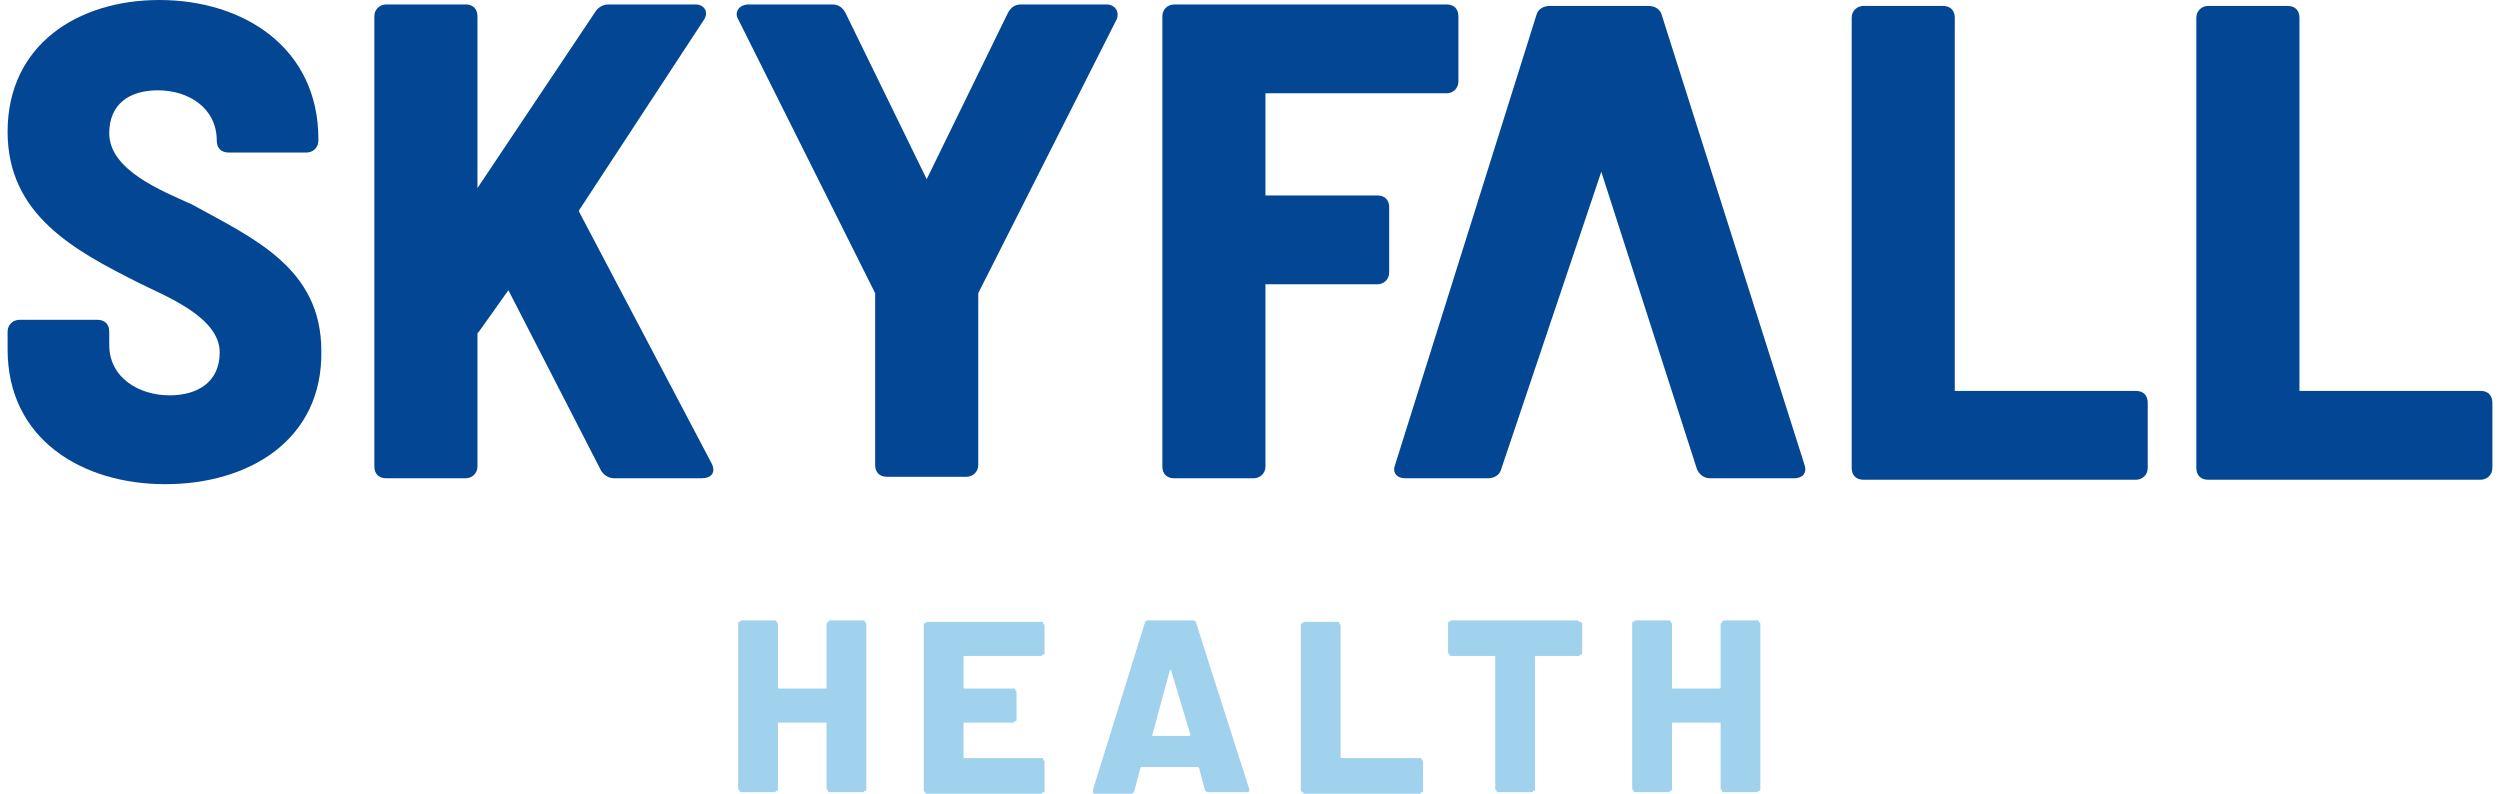
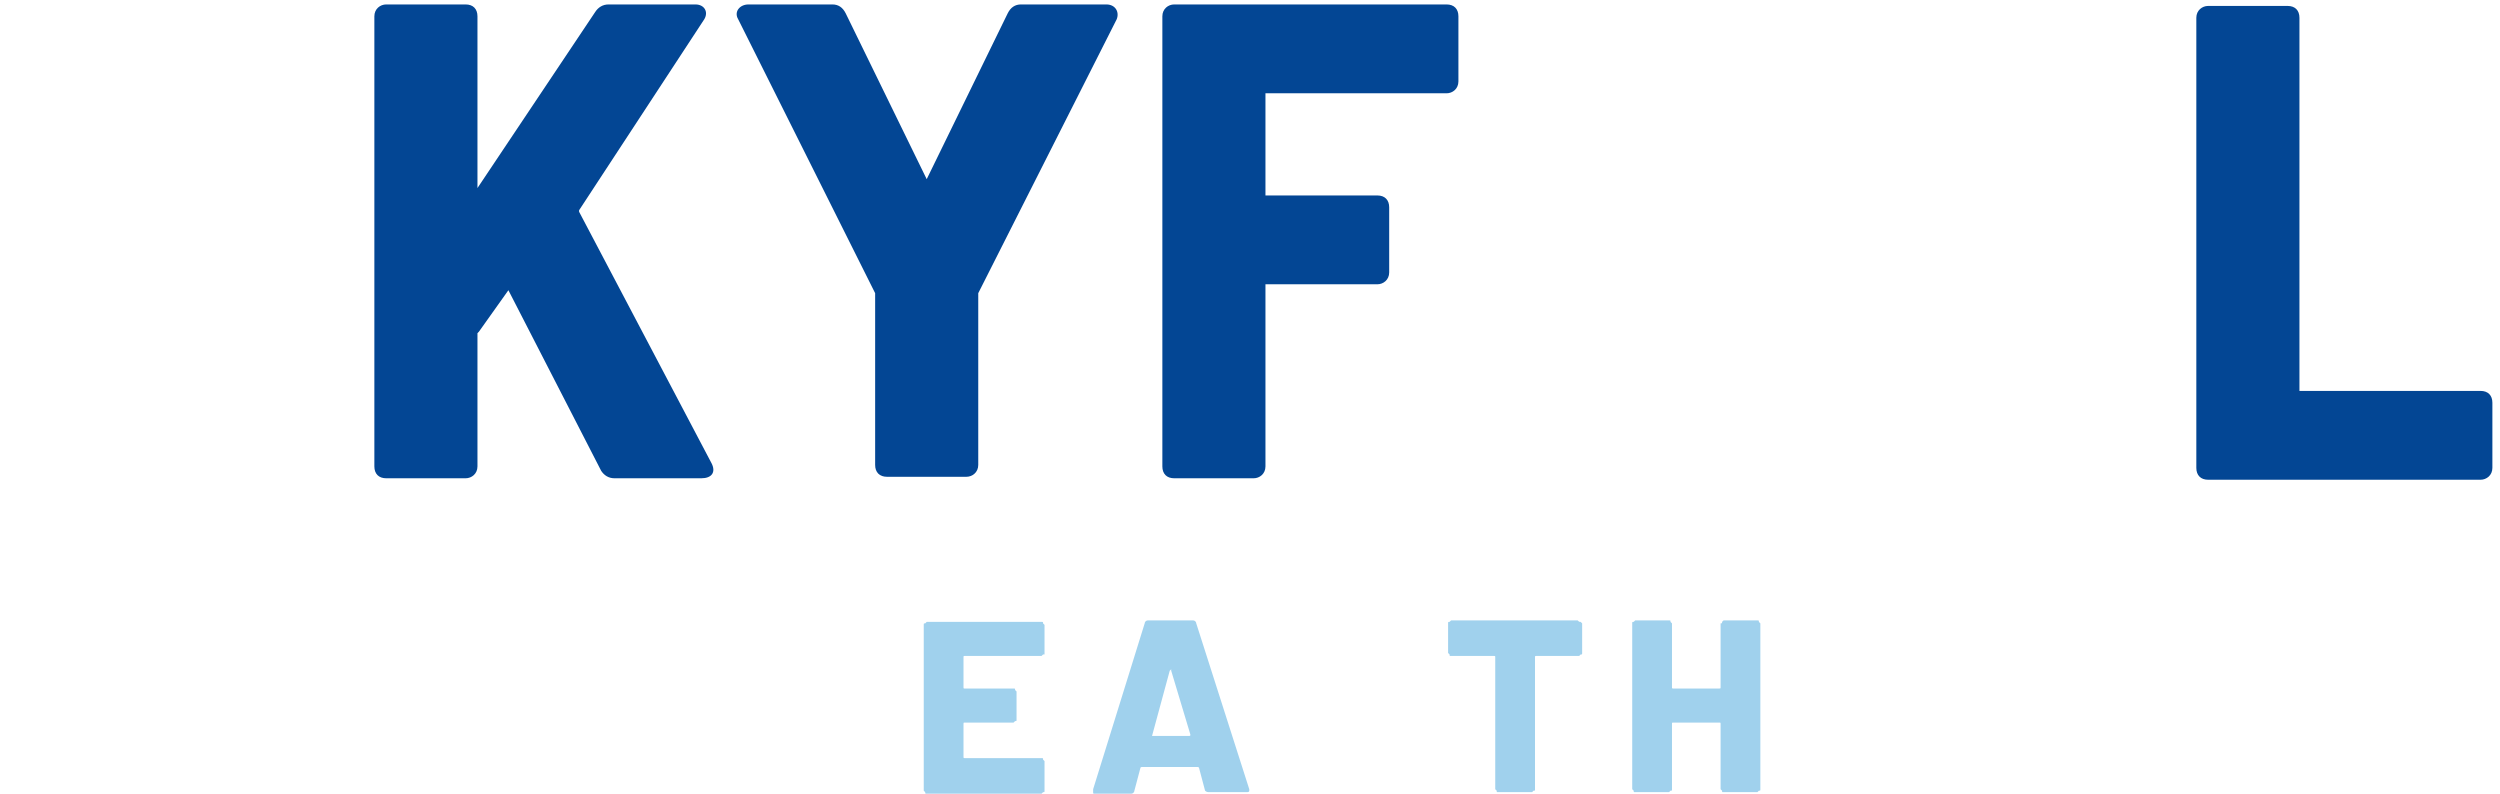
<svg xmlns="http://www.w3.org/2000/svg" fill="none" viewBox="0 0 126 40" height="40" width="126">
  <path fill="#034694" d="M24.064 9.478L30.003 0.597C30.151 0.373 30.374 0.224 30.671 0.224H35.051C35.496 0.224 35.719 0.597 35.496 0.97L29.186 10.597V10.672L35.867 23.358C36.09 23.806 35.867 24.105 35.348 24.105H30.968C30.671 24.105 30.448 23.955 30.3 23.731L25.623 14.627L24.138 16.716L24.064 16.791V23.508C24.064 23.881 23.767 24.105 23.47 24.105H19.462C19.09 24.105 18.868 23.881 18.868 23.508V0.821C18.868 0.448 19.165 0.224 19.462 0.224H23.47C23.841 0.224 24.064 0.448 24.064 0.821V9.478Z" clip-rule="evenodd" fill-rule="evenodd" />
  <path fill="#034694" d="M46.706 9.03L50.788 0.672C50.937 0.373 51.16 0.224 51.456 0.224H55.762C56.208 0.224 56.43 0.597 56.282 0.97L49.304 14.776C49.304 14.851 49.304 14.851 49.304 14.851V23.433C49.304 23.806 49.007 24.03 48.71 24.03H44.701C44.33 24.03 44.107 23.806 44.107 23.433V14.851C44.107 14.776 44.107 14.776 44.107 14.776L37.204 0.97C36.981 0.597 37.278 0.224 37.723 0.224H41.955C42.252 0.224 42.474 0.373 42.623 0.672L46.706 9.03Z" clip-rule="evenodd" fill-rule="evenodd" />
  <path fill="#034694" d="M63.779 4.702V9.851H69.421C69.792 9.851 70.015 10.075 70.015 10.448V13.731C70.015 14.104 69.718 14.328 69.421 14.328H63.779V23.508C63.779 23.881 63.483 24.105 63.186 24.105H59.177C58.806 24.105 58.583 23.881 58.583 23.508V0.821C58.583 0.448 58.88 0.224 59.177 0.224H72.91C73.281 0.224 73.504 0.448 73.504 0.821V4.104C73.504 4.478 73.207 4.702 72.91 4.702H63.779Z" clip-rule="evenodd" fill-rule="evenodd" />
-   <path fill="#034694" d="M80.705 8.657L75.657 23.657C75.583 23.955 75.286 24.105 74.989 24.105H70.832C70.386 24.105 70.164 23.806 70.312 23.433L77.439 0.746C77.513 0.448 77.81 0.299 78.107 0.299H83.08C83.377 0.299 83.674 0.448 83.749 0.746L90.949 23.433C91.098 23.881 90.801 24.105 90.43 24.105H86.198C85.901 24.105 85.678 23.955 85.53 23.657L80.705 8.657Z" clip-rule="evenodd" fill-rule="evenodd" />
-   <path fill="#034694" d="M98.521 19.702H107.652C108.023 19.702 108.246 19.925 108.246 20.299V23.582C108.246 23.955 107.949 24.179 107.652 24.179H93.918C93.547 24.179 93.325 23.955 93.325 23.582V0.896C93.325 0.522 93.622 0.299 93.918 0.299H97.927C98.298 0.299 98.521 0.522 98.521 0.896V19.702Z" clip-rule="evenodd" fill-rule="evenodd" />
  <path fill="#034694" d="M115.892 19.702H125.023C125.394 19.702 125.616 19.925 125.616 20.299V23.582C125.616 23.955 125.319 24.179 125.023 24.179H111.289C110.918 24.179 110.695 23.955 110.695 23.582V0.896C110.695 0.522 110.992 0.299 111.289 0.299H115.298C115.669 0.299 115.892 0.522 115.892 0.896V19.702Z" clip-rule="evenodd" fill-rule="evenodd" />
-   <path fill="#034694" d="M8.327 24.403C4.169 24.403 0.383 22.164 0.383 17.612V16.716C0.383 16.343 0.68 16.119 0.977 16.119H4.912C5.283 16.119 5.506 16.343 5.506 16.716V17.388C5.506 19.03 6.99 19.925 8.549 19.925C9.96 19.925 11.073 19.254 11.073 17.761C11.073 15.97 8.327 14.925 6.99 14.254C3.724 12.612 0.383 10.821 0.383 6.642C0.383 2.239 3.947 0 8.03 0C12.261 0 16.047 2.388 16.047 7.015V7.09C16.047 7.463 15.75 7.687 15.453 7.687H11.519C11.147 7.687 10.925 7.463 10.925 7.09C10.925 5.448 9.514 4.552 7.955 4.552C6.545 4.552 5.506 5.224 5.506 6.716C5.506 8.582 8.178 9.627 9.663 10.299C12.781 12.015 16.195 13.508 16.195 17.687C16.27 22.164 12.558 24.403 8.327 24.403Z" clip-rule="evenodd" fill-rule="evenodd" />
-   <path fill="#A0D1ED" d="M41.732 31.343L41.806 31.269H43.514C43.588 31.269 43.588 31.268 43.588 31.343L43.662 31.418V39.776C43.662 39.851 43.662 39.851 43.588 39.851L43.514 39.925H41.806C41.732 39.925 41.732 39.925 41.732 39.851L41.658 39.776V36.492C41.658 36.418 41.658 36.418 41.583 36.418H39.282C39.208 36.418 39.208 36.418 39.208 36.492V39.776C39.208 39.851 39.208 39.851 39.134 39.851L39.059 39.925H37.352C37.278 39.925 37.278 39.925 37.278 39.851L37.204 39.776V31.418C37.204 31.343 37.204 31.343 37.278 31.343L37.352 31.269H39.059C39.134 31.269 39.134 31.268 39.134 31.343L39.208 31.418V34.627C39.208 34.701 39.208 34.701 39.282 34.701H41.583C41.658 34.701 41.658 34.701 41.658 34.627V31.418C41.658 31.418 41.658 31.418 41.732 31.343Z" />
  <path fill="#A0D1ED" d="M52.57 32.985L52.496 33.06H48.636C48.561 33.06 48.561 33.06 48.561 33.135V34.627C48.561 34.702 48.561 34.702 48.636 34.702H51.085C51.16 34.702 51.16 34.702 51.16 34.776L51.234 34.851V36.269C51.234 36.343 51.234 36.343 51.16 36.343L51.085 36.418H48.636C48.561 36.418 48.561 36.418 48.561 36.493V38.135C48.561 38.209 48.561 38.209 48.636 38.209H52.496C52.57 38.209 52.57 38.209 52.57 38.284L52.644 38.358V39.851C52.644 39.926 52.644 39.926 52.57 39.926L52.496 40H46.706C46.631 40 46.631 40 46.631 39.926L46.557 39.851V31.493C46.557 31.418 46.557 31.418 46.631 31.418L46.706 31.343H52.496C52.57 31.343 52.57 31.343 52.57 31.418L52.644 31.493V32.985C52.644 32.985 52.644 32.985 52.57 32.985Z" />
  <path fill="#A0D1ED" d="M60.736 39.851L60.439 38.731C60.439 38.731 60.439 38.657 60.365 38.657H57.544C57.544 38.657 57.47 38.657 57.47 38.731L57.173 39.851C57.173 39.925 57.098 40 57.024 40H55.168C55.094 40 55.094 40 55.094 39.925C55.094 39.925 55.094 39.851 55.094 39.776L57.692 31.418C57.692 31.343 57.767 31.269 57.841 31.269H60.142C60.216 31.269 60.291 31.343 60.291 31.418L62.963 39.776C62.963 39.776 62.963 39.776 62.963 39.851C62.963 39.925 62.889 39.925 62.814 39.925H60.959C60.884 39.925 60.81 39.925 60.736 39.851ZM58.063 37.09H59.919C59.993 37.09 59.993 37.09 59.993 37.015L59.029 33.806V33.731C59.029 33.731 59.029 33.731 58.954 33.806L58.063 37.09C57.989 37.09 57.989 37.09 58.063 37.09Z" />
-   <path fill="#A0D1ED" d="M65.635 39.926L65.561 39.851V31.493C65.561 31.418 65.561 31.418 65.635 31.418L65.71 31.343H67.417C67.491 31.343 67.491 31.343 67.491 31.418L67.565 31.493V38.135C67.565 38.209 67.565 38.209 67.64 38.209H71.574C71.648 38.209 71.648 38.209 71.648 38.284L71.722 38.358V39.851C71.722 39.926 71.722 39.926 71.648 39.926L71.574 40H65.71C65.71 39.926 65.635 39.926 65.635 39.926Z" />
  <path fill="#A0D1ED" d="M79.665 31.343L79.74 31.418V32.91C79.74 32.985 79.74 32.985 79.665 32.985L79.591 33.06H77.439C77.364 33.06 77.364 33.06 77.364 33.134V39.776C77.364 39.851 77.364 39.851 77.29 39.851L77.216 39.925H75.508C75.434 39.925 75.434 39.925 75.434 39.851L75.36 39.776V33.134C75.36 33.06 75.36 33.06 75.286 33.06H73.133C73.059 33.06 73.059 33.06 73.059 32.985L72.984 32.91V31.418C72.984 31.343 72.984 31.343 73.059 31.343L73.133 31.269H79.517C79.591 31.343 79.591 31.343 79.665 31.343Z" />
  <path fill="#A0D1ED" d="M86.792 31.343L86.866 31.269H88.574C88.648 31.269 88.648 31.268 88.648 31.343L88.722 31.418V39.776C88.722 39.851 88.722 39.851 88.648 39.851L88.574 39.925H86.866C86.792 39.925 86.792 39.925 86.792 39.851L86.718 39.776V36.492C86.718 36.418 86.718 36.418 86.644 36.418H84.342C84.268 36.418 84.268 36.418 84.268 36.492V39.776C84.268 39.851 84.268 39.851 84.194 39.851L84.12 39.925H82.412C82.338 39.925 82.338 39.925 82.338 39.851L82.264 39.776V31.418C82.264 31.343 82.264 31.343 82.338 31.343L82.412 31.269H84.12C84.194 31.269 84.194 31.268 84.194 31.343L84.268 31.418V34.627C84.268 34.701 84.268 34.701 84.342 34.701H86.644C86.718 34.701 86.718 34.701 86.718 34.627V31.418C86.792 31.418 86.792 31.418 86.792 31.343Z" />
</svg>